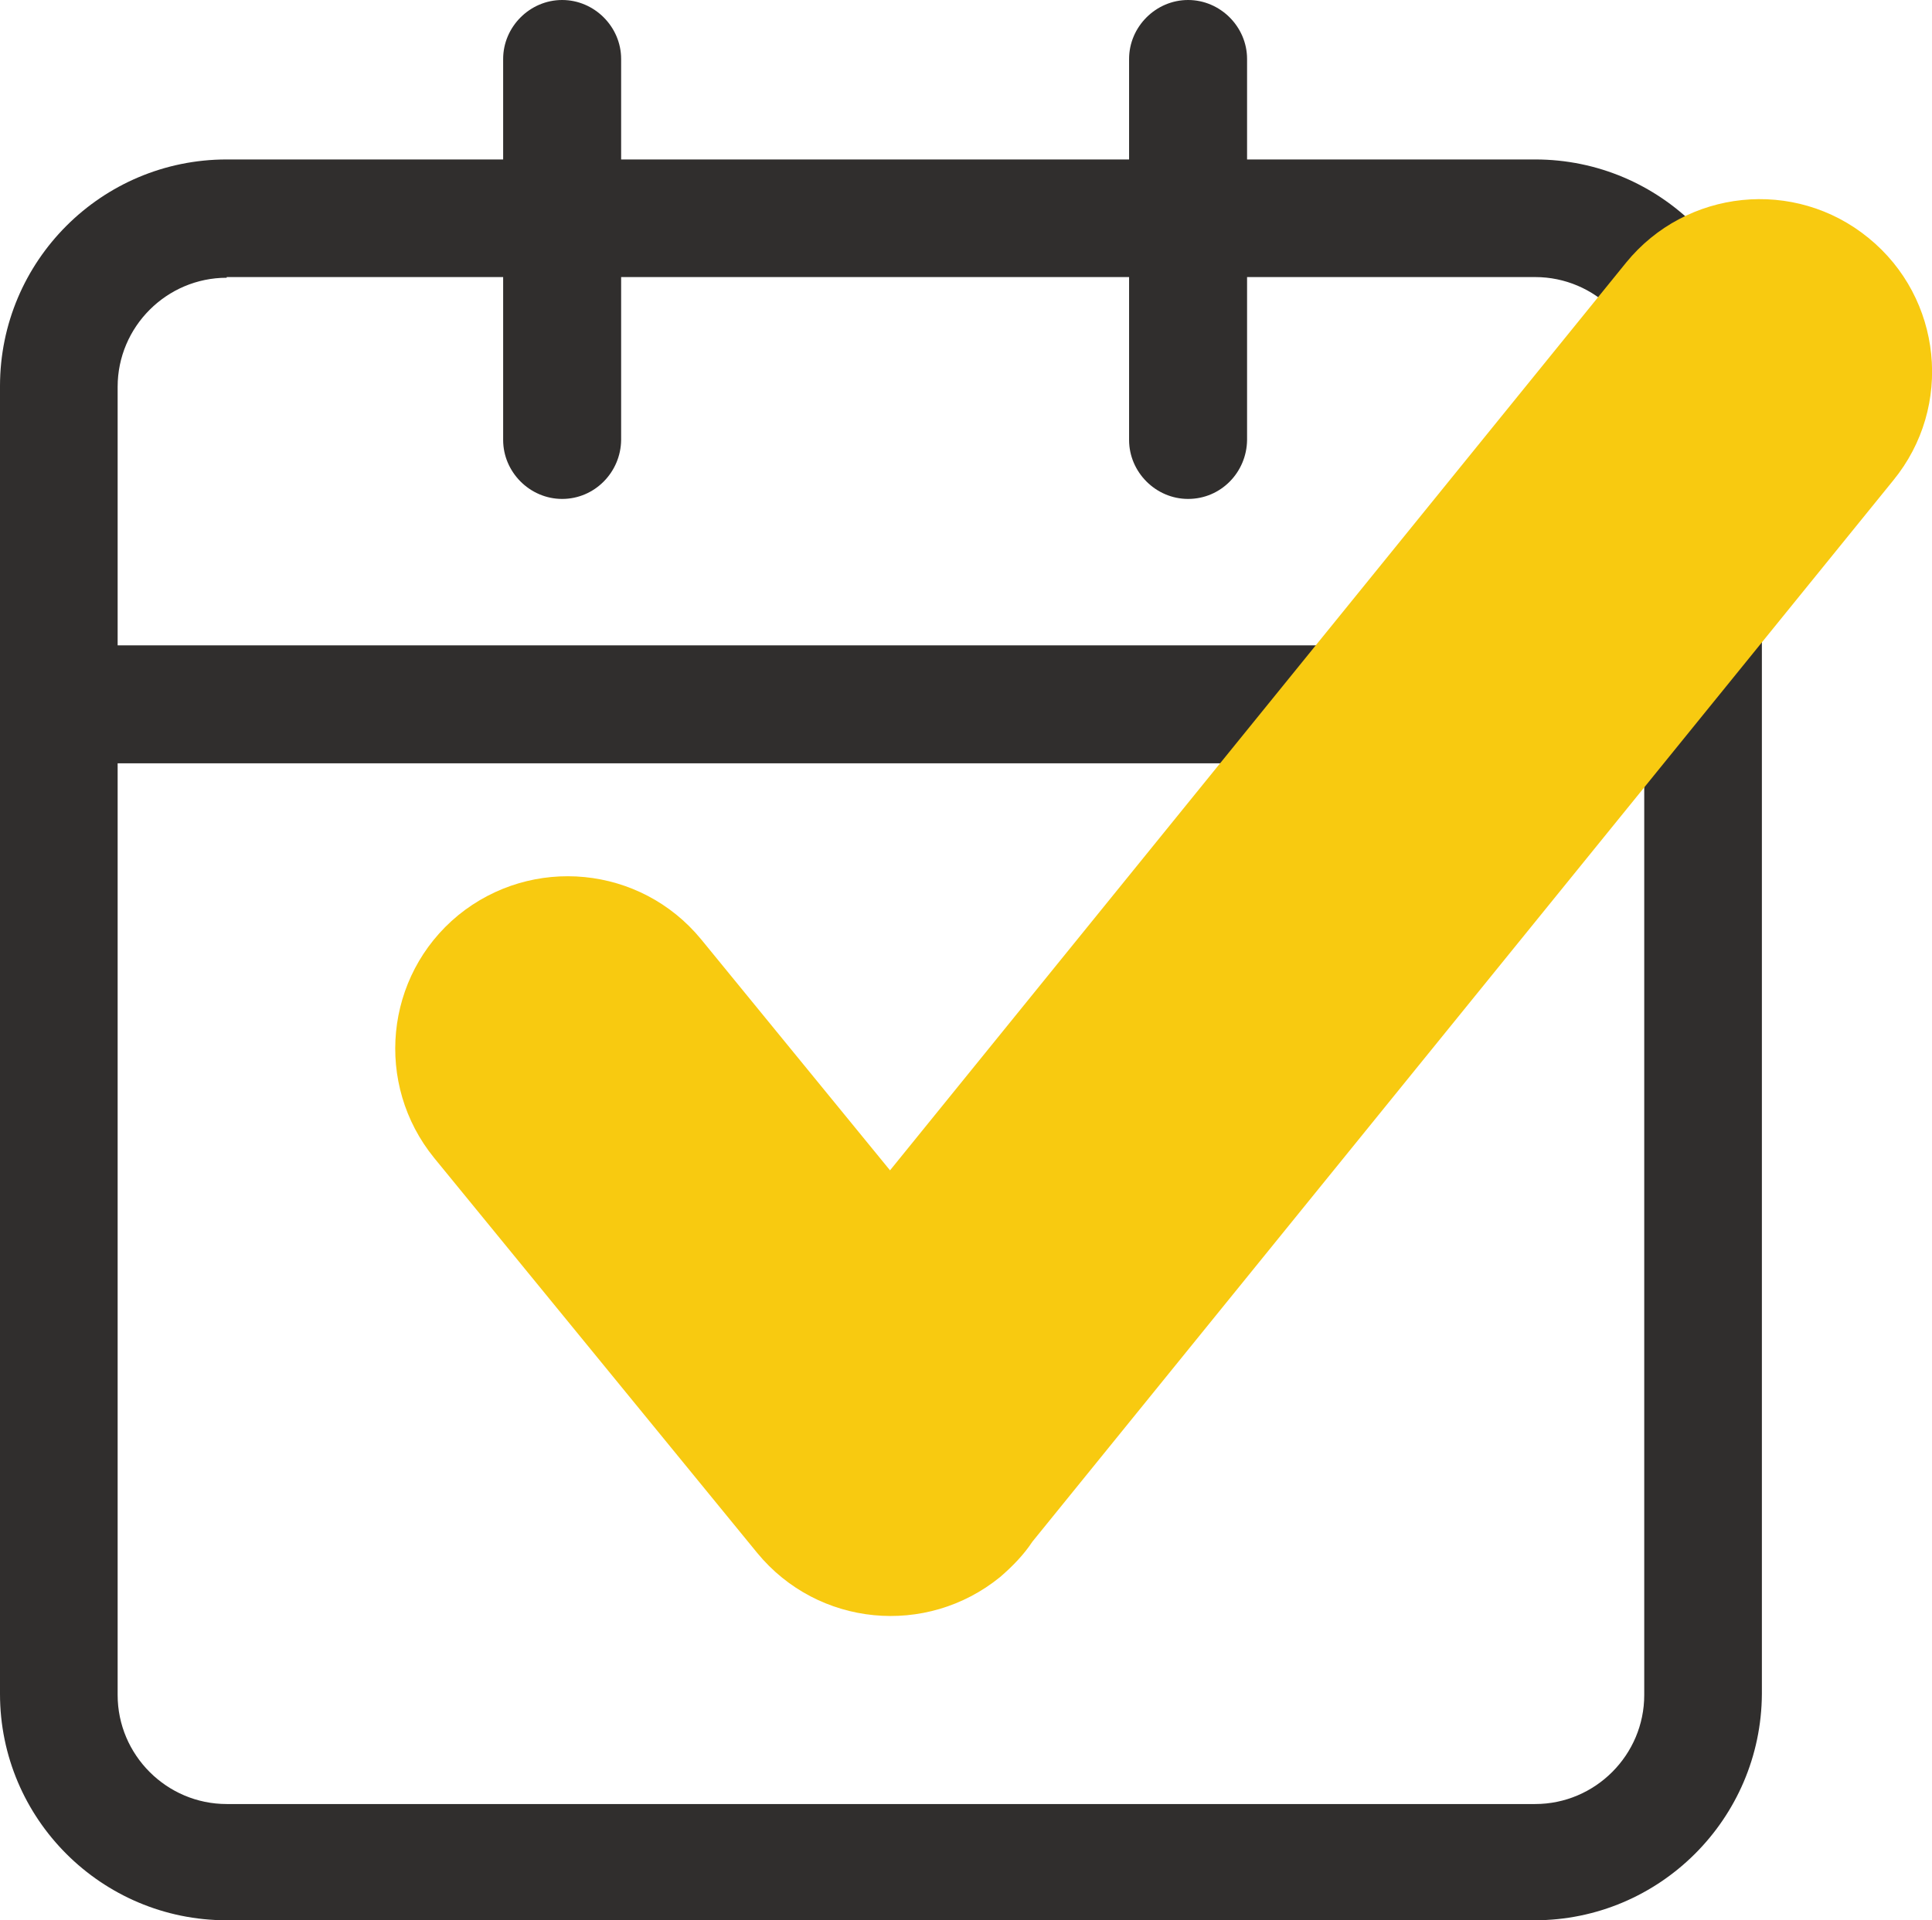
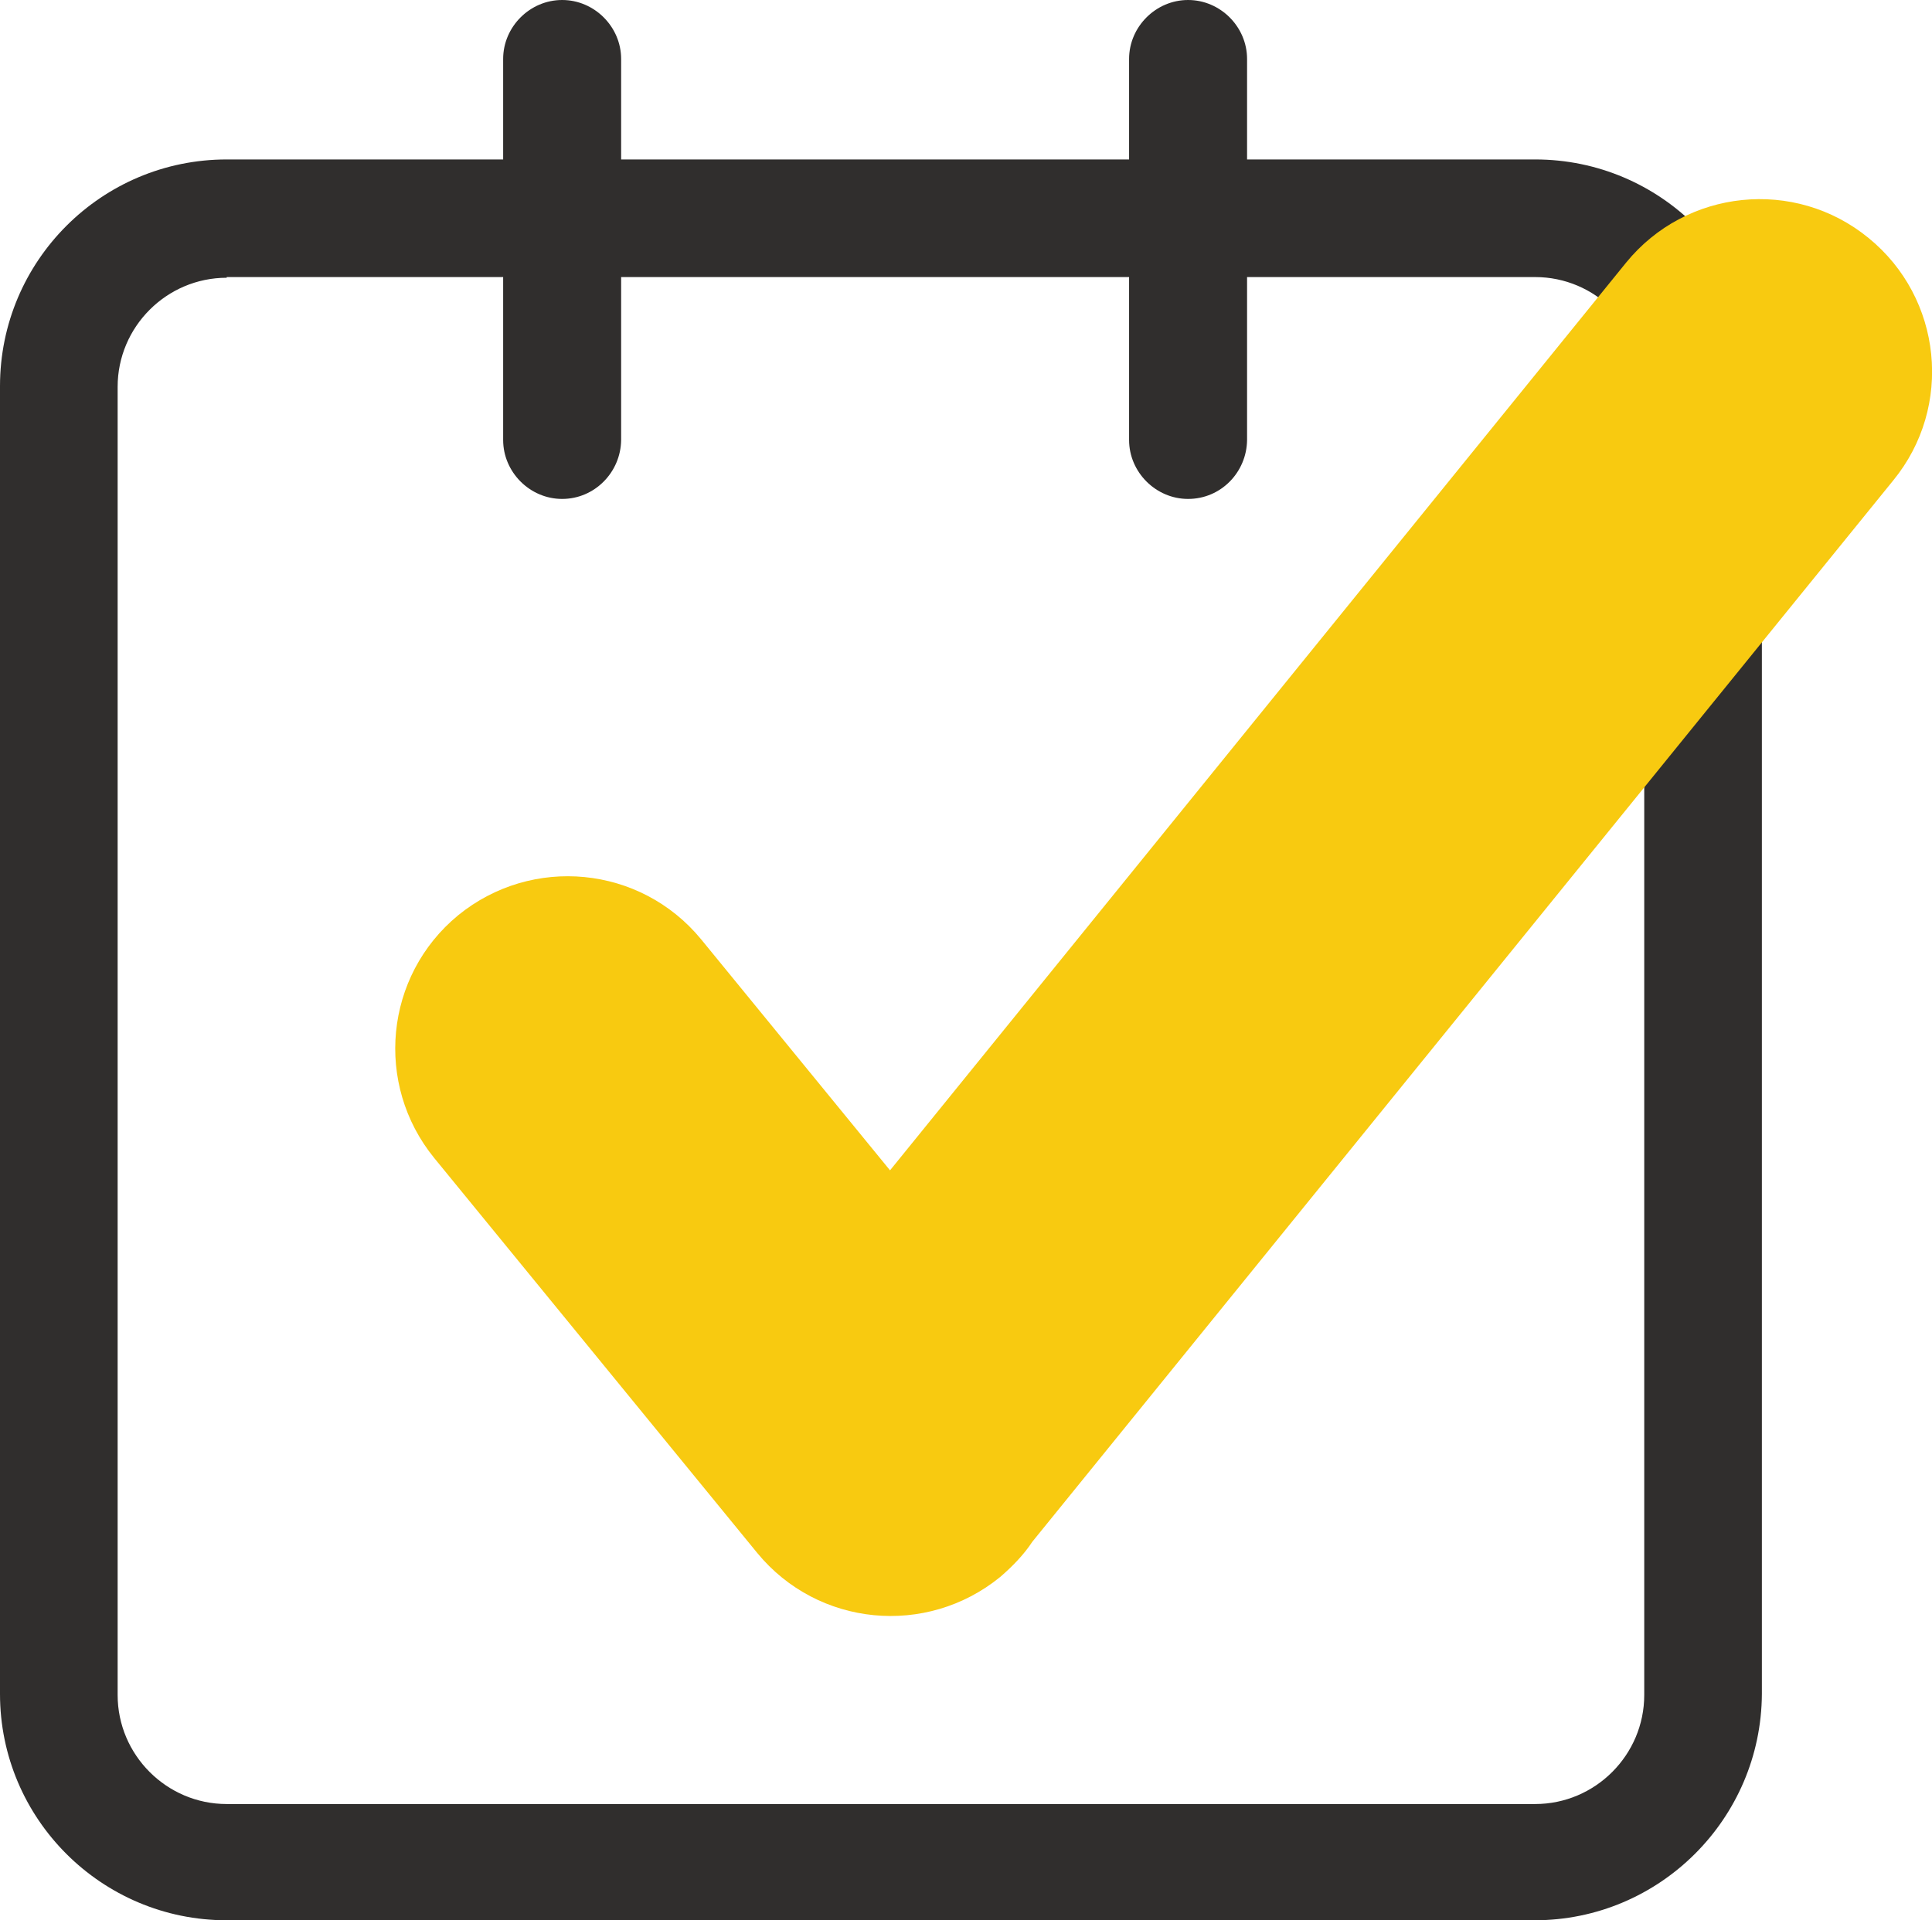
<svg xmlns="http://www.w3.org/2000/svg" version="1.1" id="Layer_1" x="0px" y="0px" viewBox="198.4 0 563.3 560" style="enable-background:new 198.4 0 563.3 560;" xml:space="preserve">
  <style type="text/css">
	.st0{fill:#302E2D;}
	.st1{fill:#F8CA10;}
</style>
  <g>
    <g>
      <g>
        <path class="st0" d="M645.8,560H264.5c-36.5,0-66.1-29.6-66.1-66V112.6c0-36.5,29.6-66.1,66.1-66.1H646     c36.5,0,66.1,29.6,66.1,66.1V494C711.9,530.4,682.3,560,645.8,560z M264.5,81c-17.5,0-31.8,14.3-31.8,31.8v381.5     c0,17.5,14.3,31.8,31.8,31.8H646c17.5,0,31.8-14.3,31.8-31.8V112.6c0-17.5-14.3-31.8-31.8-31.8H264.5V81z" />
      </g>
    </g>
    <g>
      <path class="st0" d="M362.3,145.5c-9.4,0-17.2-7.8-17.2-17.2V17.2c0-9.4,7.8-17.2,17.2-17.2s17.2,7.8,17.2,17.2v111.1    C379.4,137.7,371.8,145.5,362.3,145.5z" />
    </g>
    <g>
      <path class="st0" d="M544.8,145.5c-9.4,0-17.2-7.8-17.2-17.2V17.2c0-9.4,7.8-17.2,17.2-17.2c9.4,0,17.2,7.8,17.2,17.2v111.1    C561.9,137.7,554.4,145.5,544.8,145.5z" />
    </g>
    <g>
-       <path class="st0" d="M688.3,222.6H219.7c-9.4,0-17.2-7.8-17.2-17.2c0-9.4,7.8-17.2,17.2-17.2h468.4c9.4,0,17.2,7.8,17.2,17.2    C705.2,214.9,697.7,222.6,688.3,222.6z" />
-     </g>
+       </g>
  </g>
  <g>
    <path class="st1" d="M325,337.7c-17.5-21.5-14.5-53.1,7-70.8c21.5-17.5,53.1-14.5,70.8,7l55.1,67.4L672.5,76.6   c17.5-21.5,49.2-24.8,70.7-7.2c21.5,17.5,24.8,49.2,7.2,70.7l-251,309.5c-2.5,3.8-5.8,7.2-9.4,10.3c-21.5,17.5-53.1,14.5-70.8-7   L325,337.7L325,337.7z" />
  </g>
</svg>